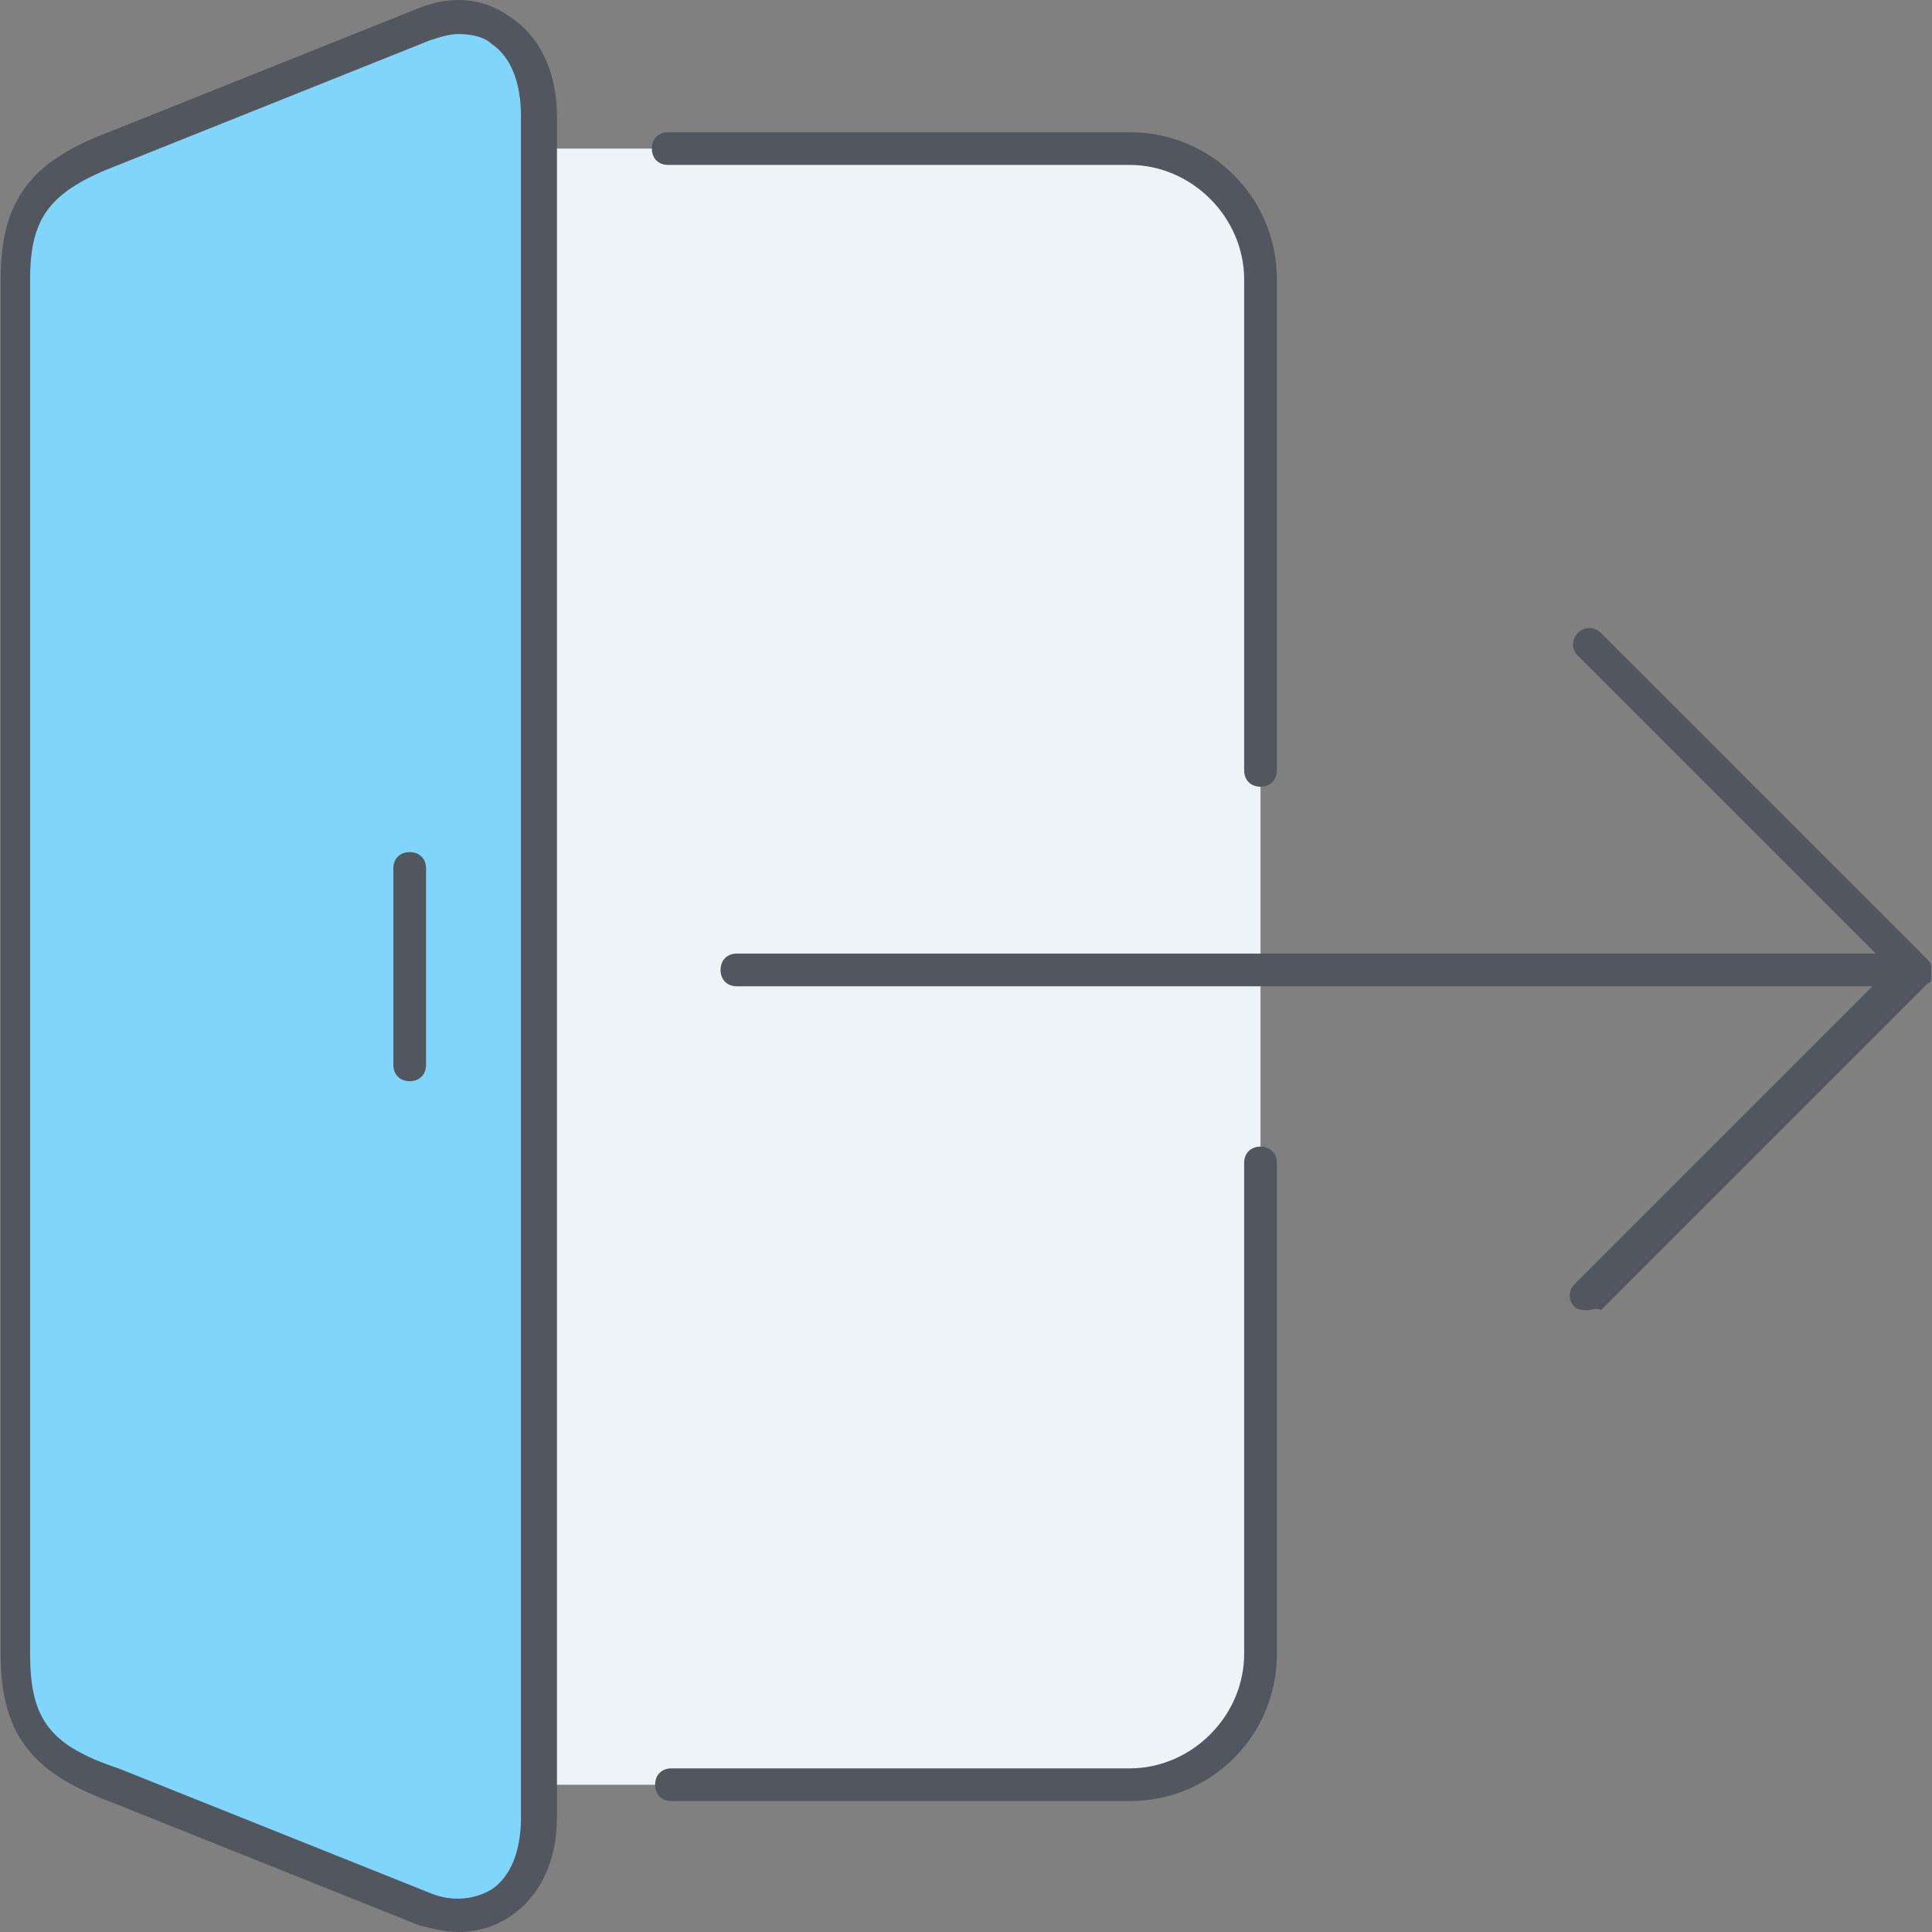
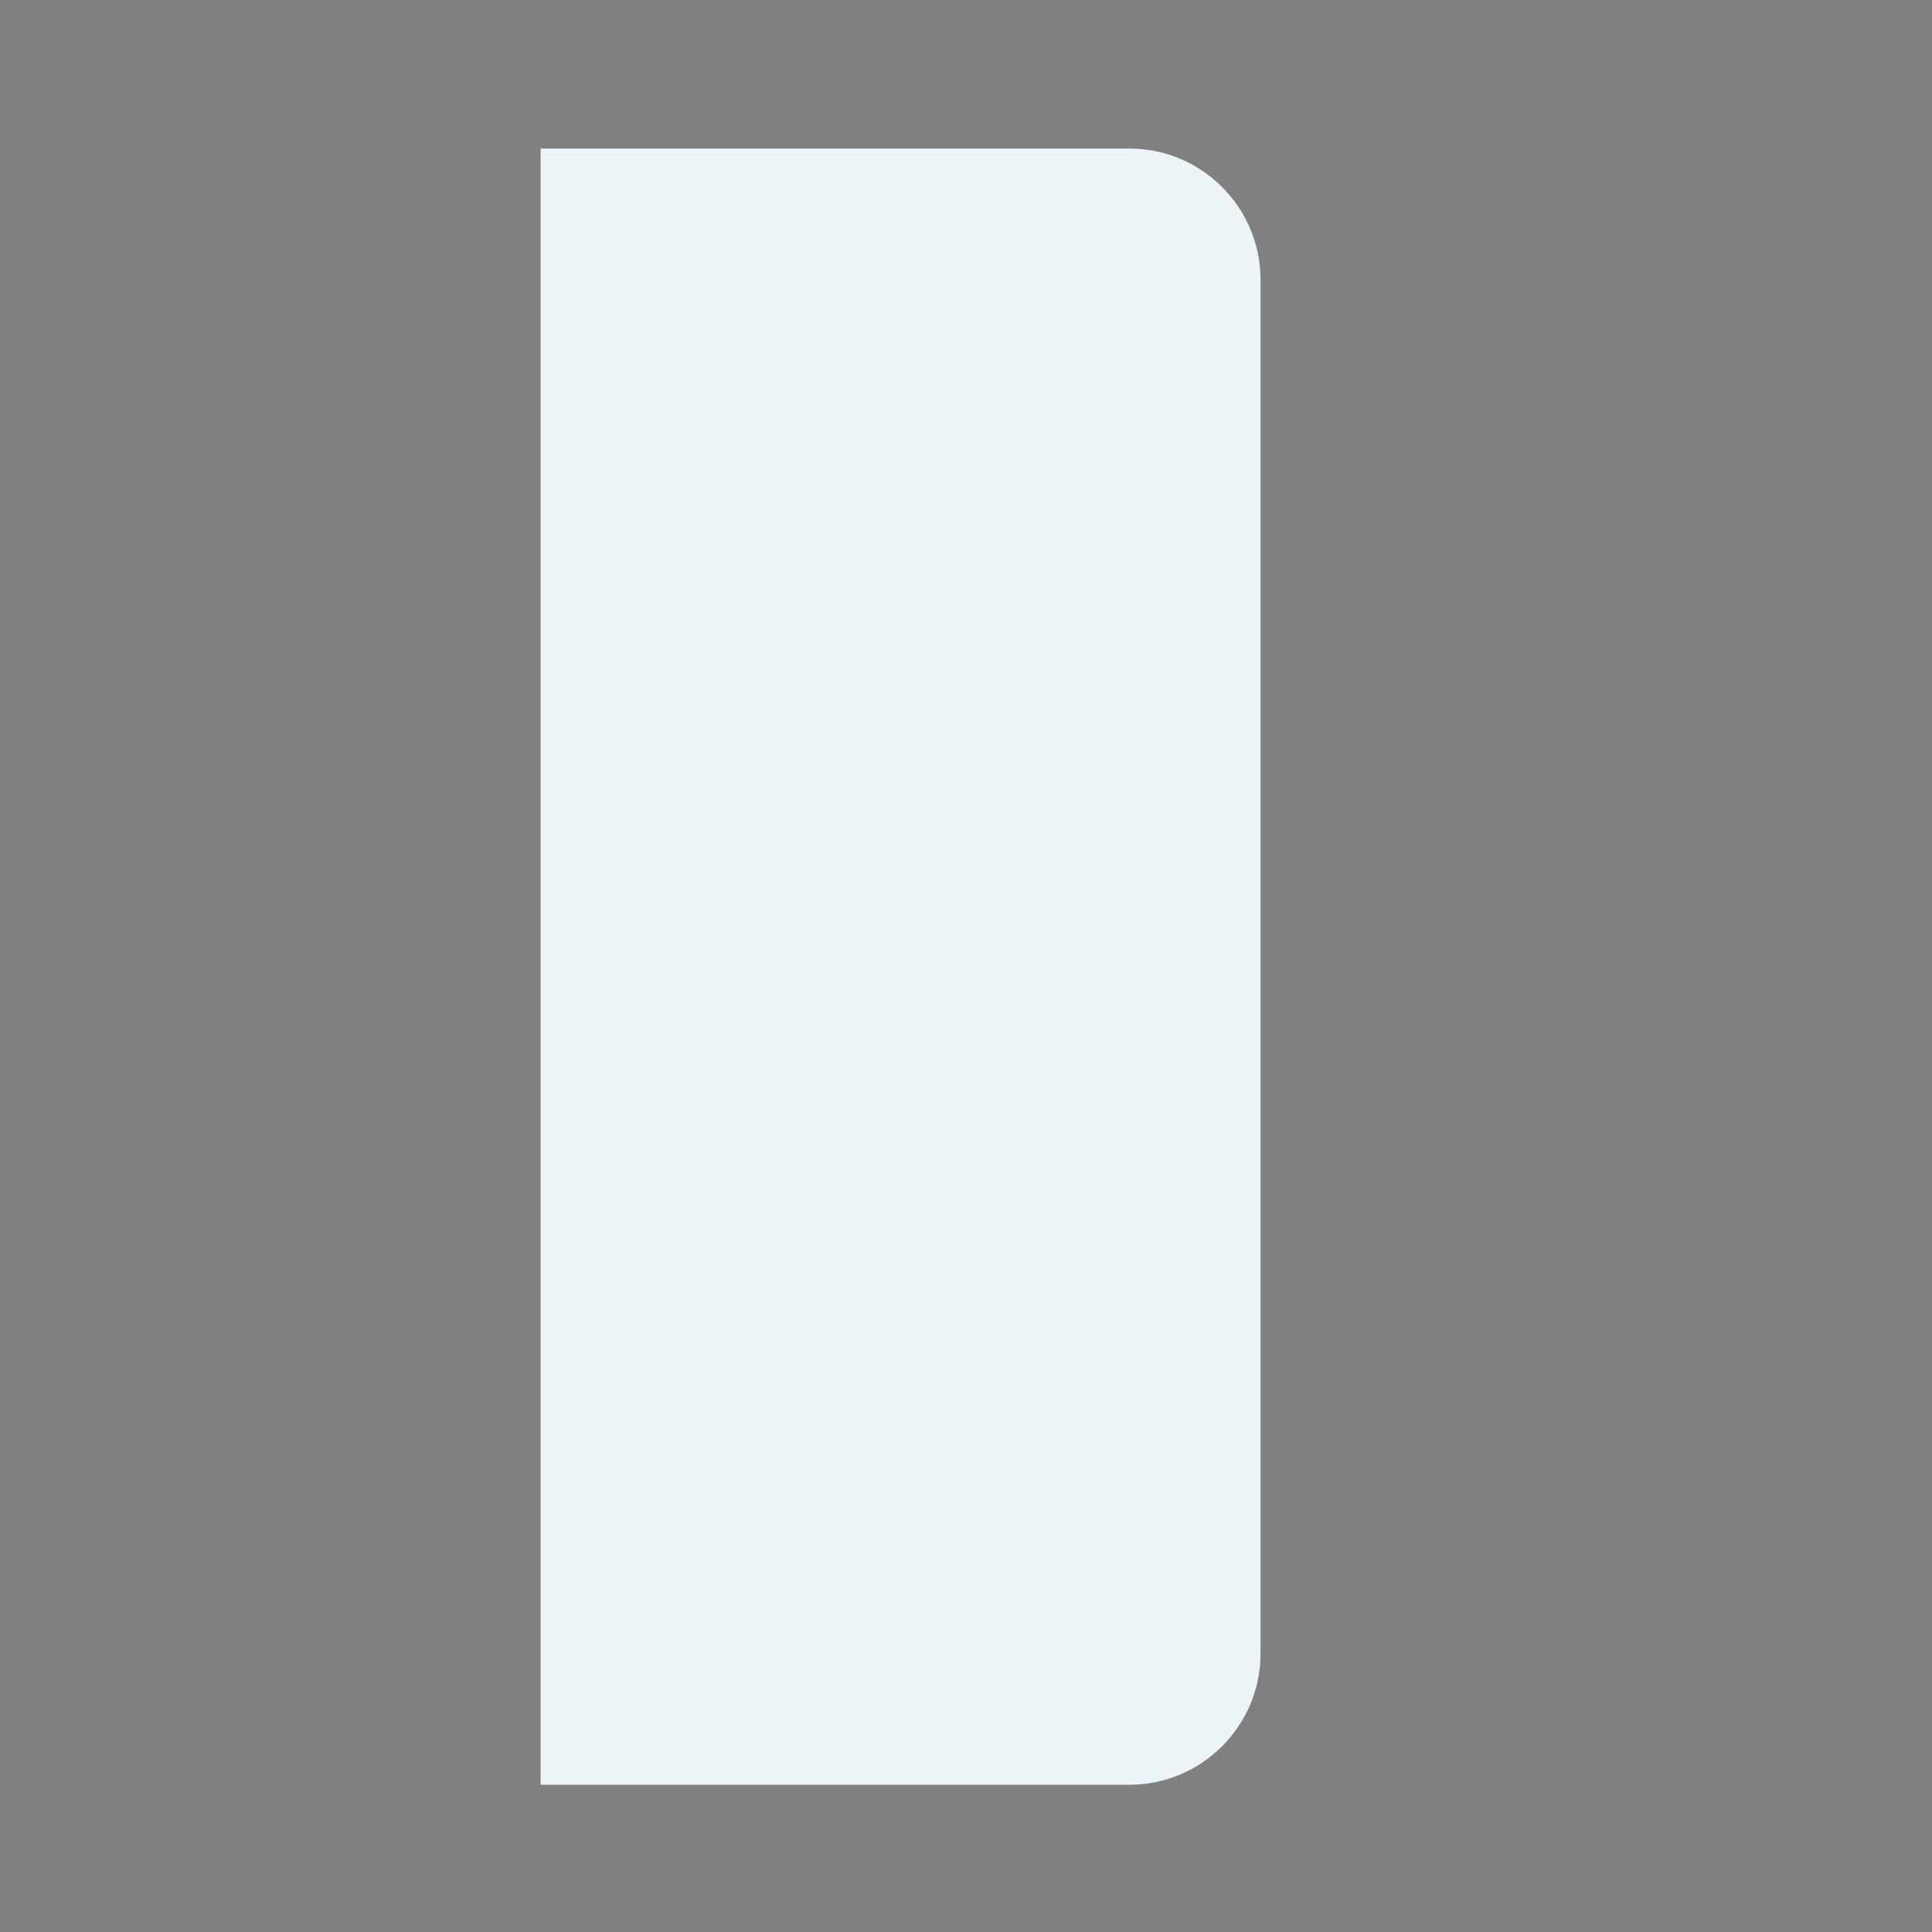
<svg xmlns="http://www.w3.org/2000/svg" version="1.1" id="Layer_1" x="0px" y="0px" viewBox="0 0 503.808 503.808" style="enable-background:new 0 0 503.808 503.808;" xml:space="preserve">
  <rect x="0" y="0" width="503.808" height="503.808" fill="#808080" stroke="none" />
  <g transform="translate(1 1)">
    <path style="fill:#ECF4F7;" d="M327.704,251.075v51.2v128c0,18.773-15.36,34.133-34.133,34.133h-153.6V37.741h153.6   c18.773,0,34.133,15.36,34.133,34.133V251.075z" />
-     <path style="fill:#80D6FA;" d="M139.971,37.741v426.667v8.533c0,18.773-13.653,29.867-29.867,23.893l-81.067-32.427   c-19.627-6.827-25.6-15.36-25.6-34.133v-358.4c0-18.773,6.827-27.307,25.6-34.133l81.067-32.427   c16.213-5.973,29.867,5.12,29.867,23.893V37.741z" />
  </g>
-   <path style="fill:#51565F;" d="M119.637,503.808c-3.413,0-6.827-0.853-10.24-1.707L28.33,469.675  c-20.48-7.68-28.16-17.92-28.16-38.4v-358.4c0-20.48,7.68-30.72,28.16-38.4l81.067-32.427c8.533-3.413,17.067-2.56,23.893,2.56  c7.68,5.12,11.947,14.507,11.947,25.6v443.733c0,11.093-4.267,20.48-11.947,25.6C129.877,502.101,124.757,503.808,119.637,503.808z   M119.637,8.875c-2.56,0-5.12,0.853-7.68,1.707L30.891,43.008c-17.92,6.827-23.04,13.653-23.04,29.867v358.4  c0,17.067,5.12,23.893,23.04,29.867l81.067,32.427c5.973,2.56,11.947,1.707,16.213-0.853c5.12-3.413,7.68-10.24,7.68-18.773V30.208  c0-8.533-2.56-15.36-7.68-18.773C126.464,9.728,123.051,8.875,119.637,8.875z M294.571,469.675H175.104  c-2.56,0-4.267-1.707-4.267-4.267c0-2.56,1.707-4.267,4.267-4.267h119.467c16.213,0,29.867-13.653,29.867-29.867v-128  c0-2.56,1.707-4.267,4.267-4.267s4.267,1.707,4.267,4.267v128C332.971,452.608,315.904,469.675,294.571,469.675z M414.037,341.675  c-0.853,0-2.56,0-3.413-0.853c-1.707-1.707-1.707-4.267,0-5.973l77.653-77.653H192.171c-2.56,0-4.267-1.707-4.267-4.267  c0-2.56,1.707-4.267,4.267-4.267h296.96l-77.653-77.653c-1.707-1.707-1.707-4.267,0-5.973c1.707-1.707,4.267-1.707,5.973,0  l85.333,85.333c0,0,0.853,0.853,0.853,1.707l0,0l0,0c0,0.853,0,0.853,0,1.707l0,0l0,0l0,0l0,0l0,0l0,0l0,0l0,0l0,0  c0,0.853,0,0.853,0,1.707l0,0l0,0c0,0.853-0.853,0.853-0.853,0.853l0,0l0,0l0,0l0,0l0,0l-85.333,85.333  C416.597,340.821,414.891,341.675,414.037,341.675z M106.837,281.941c-2.56,0-4.267-1.707-4.267-4.267v-51.2  c0-2.56,1.707-4.267,4.267-4.267s4.267,1.707,4.267,4.267v51.2C111.104,280.234,109.397,281.941,106.837,281.941z M328.704,205.141  c-2.56,0-4.267-1.707-4.267-4.267v-128c0-16.213-13.653-29.867-29.867-29.867h-120.32c-2.56,0-4.267-1.707-4.267-4.267  c0-2.56,1.707-4.267,4.267-4.267h120.32c21.333,0,38.4,17.067,38.4,38.4v128C332.971,203.434,331.264,205.141,328.704,205.141z" />
  <g>
</g>
  <g>
</g>
  <g>
</g>
  <g>
</g>
  <g>
</g>
  <g>
</g>
  <g>
</g>
  <g>
</g>
  <g>
</g>
  <g>
</g>
  <g>
</g>
  <g>
</g>
  <g>
</g>
  <g>
</g>
  <g>
</g>
</svg>